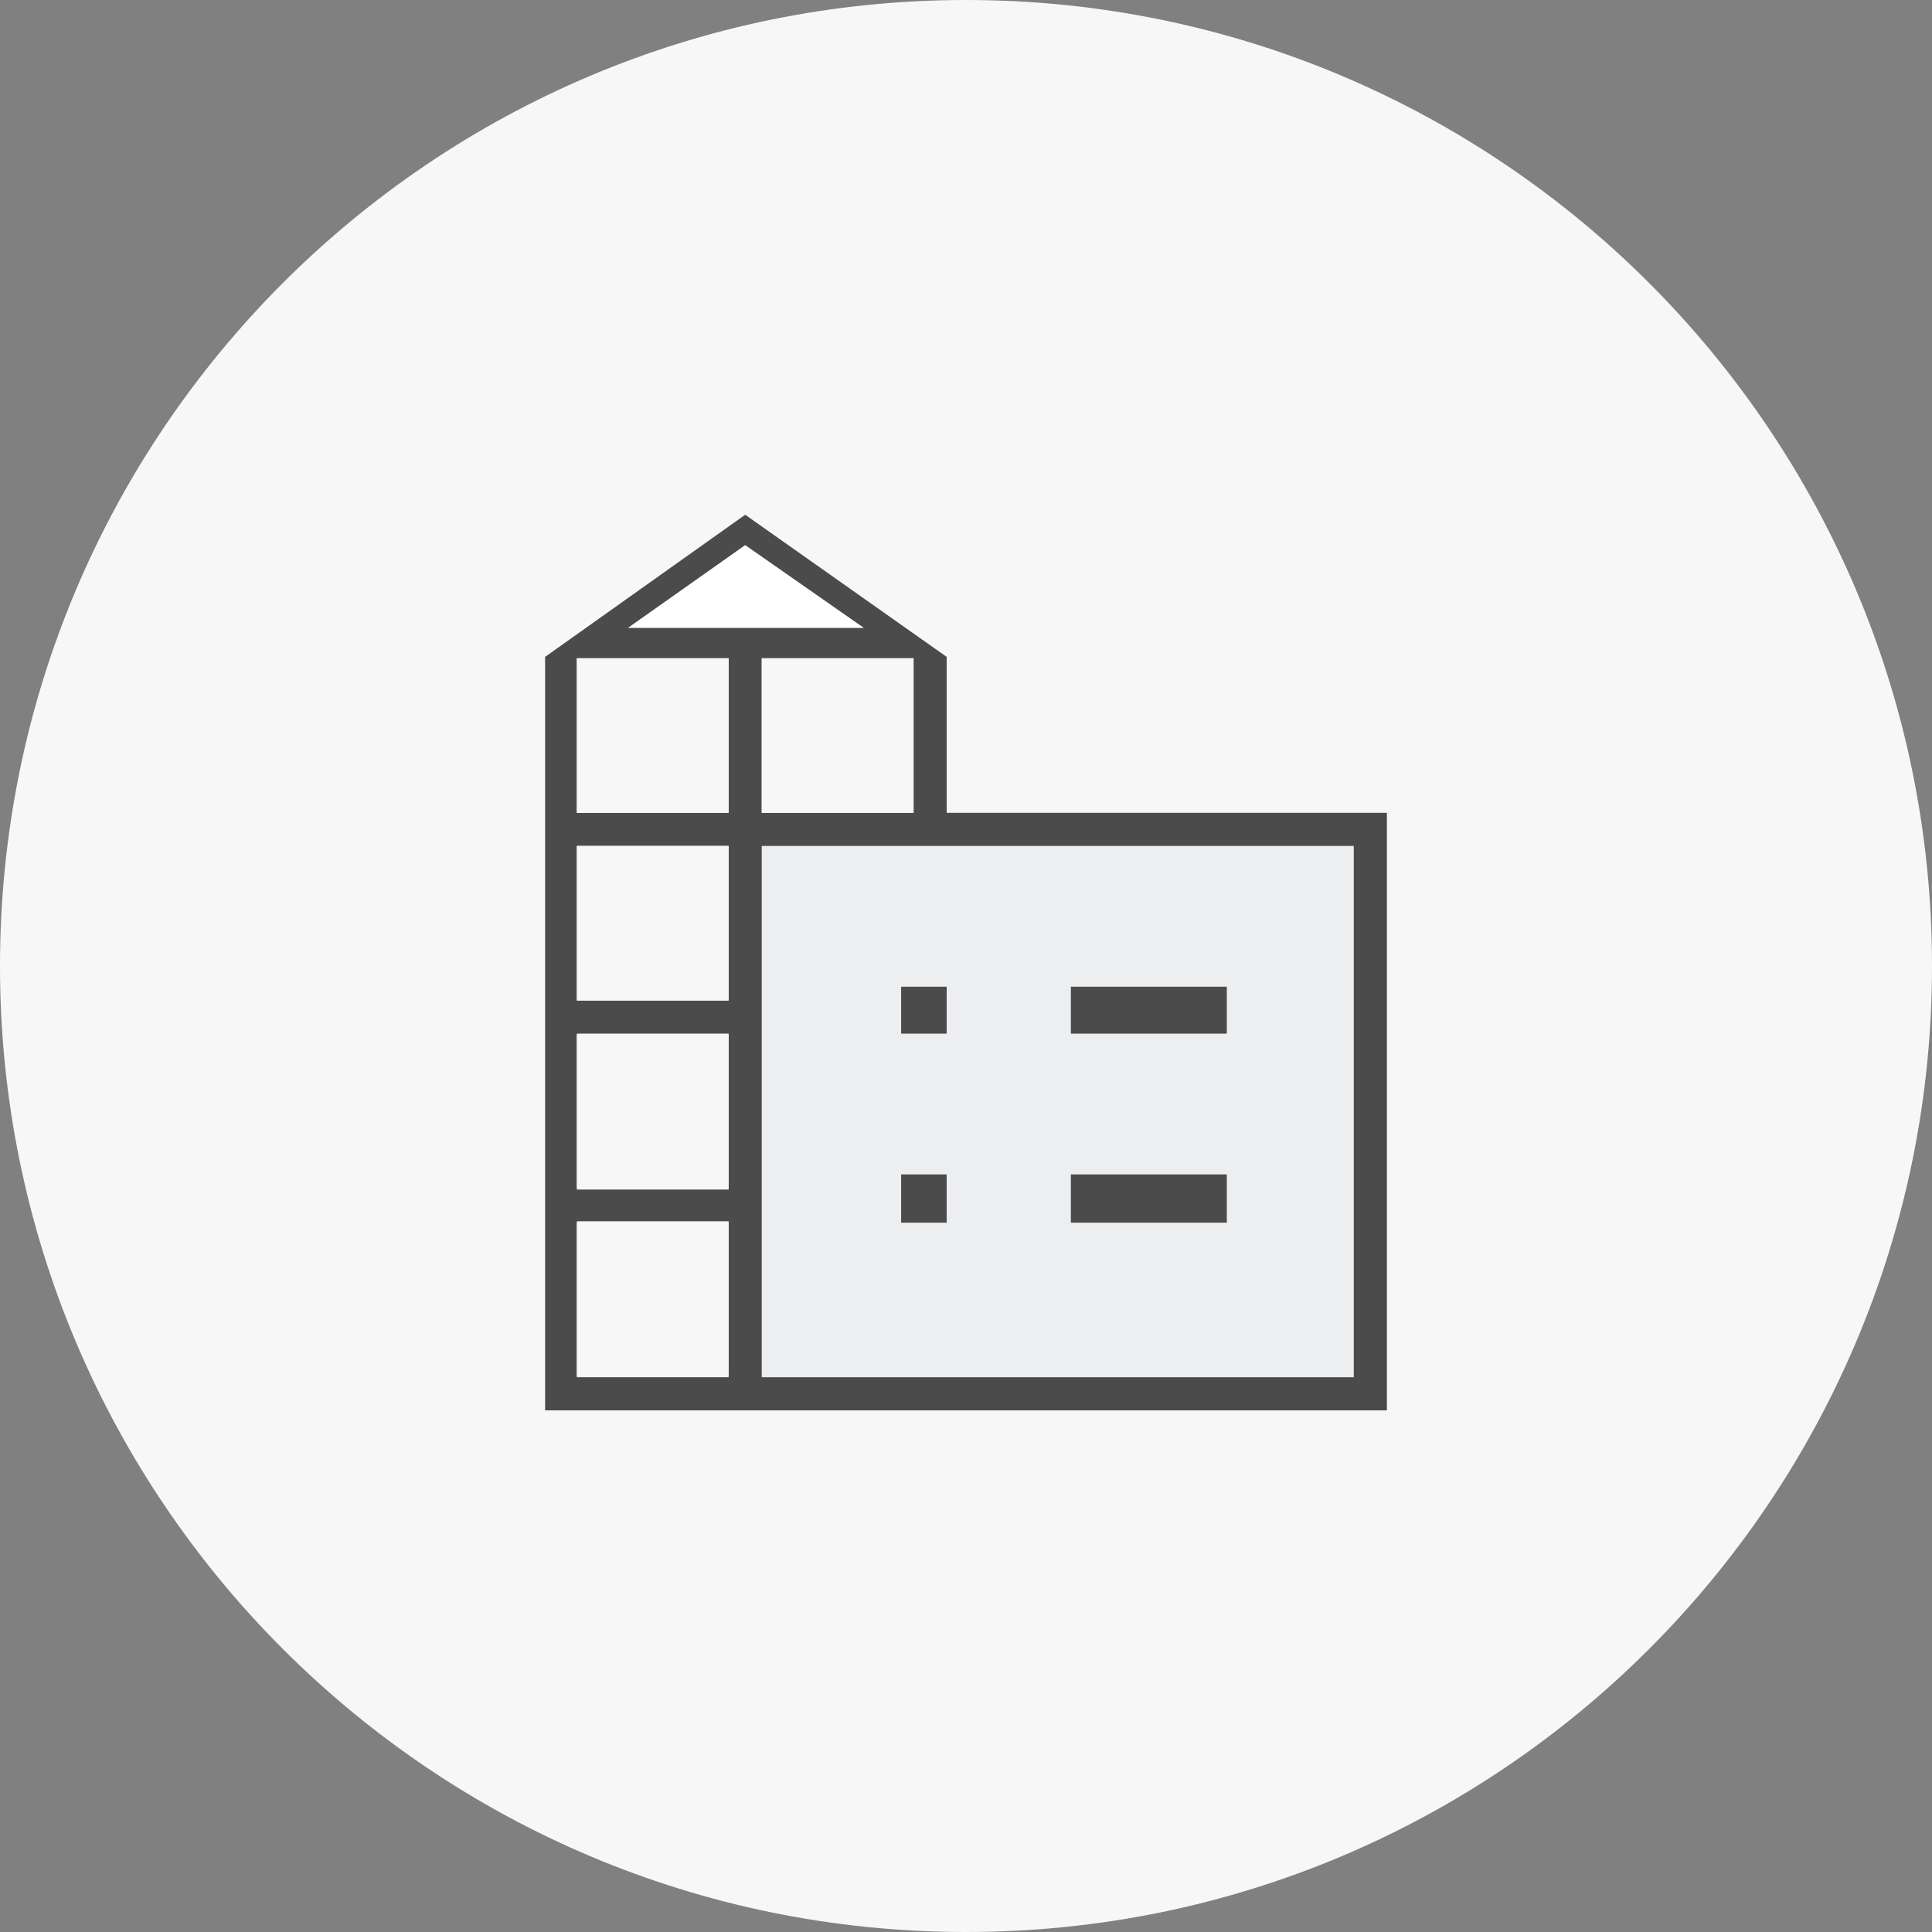
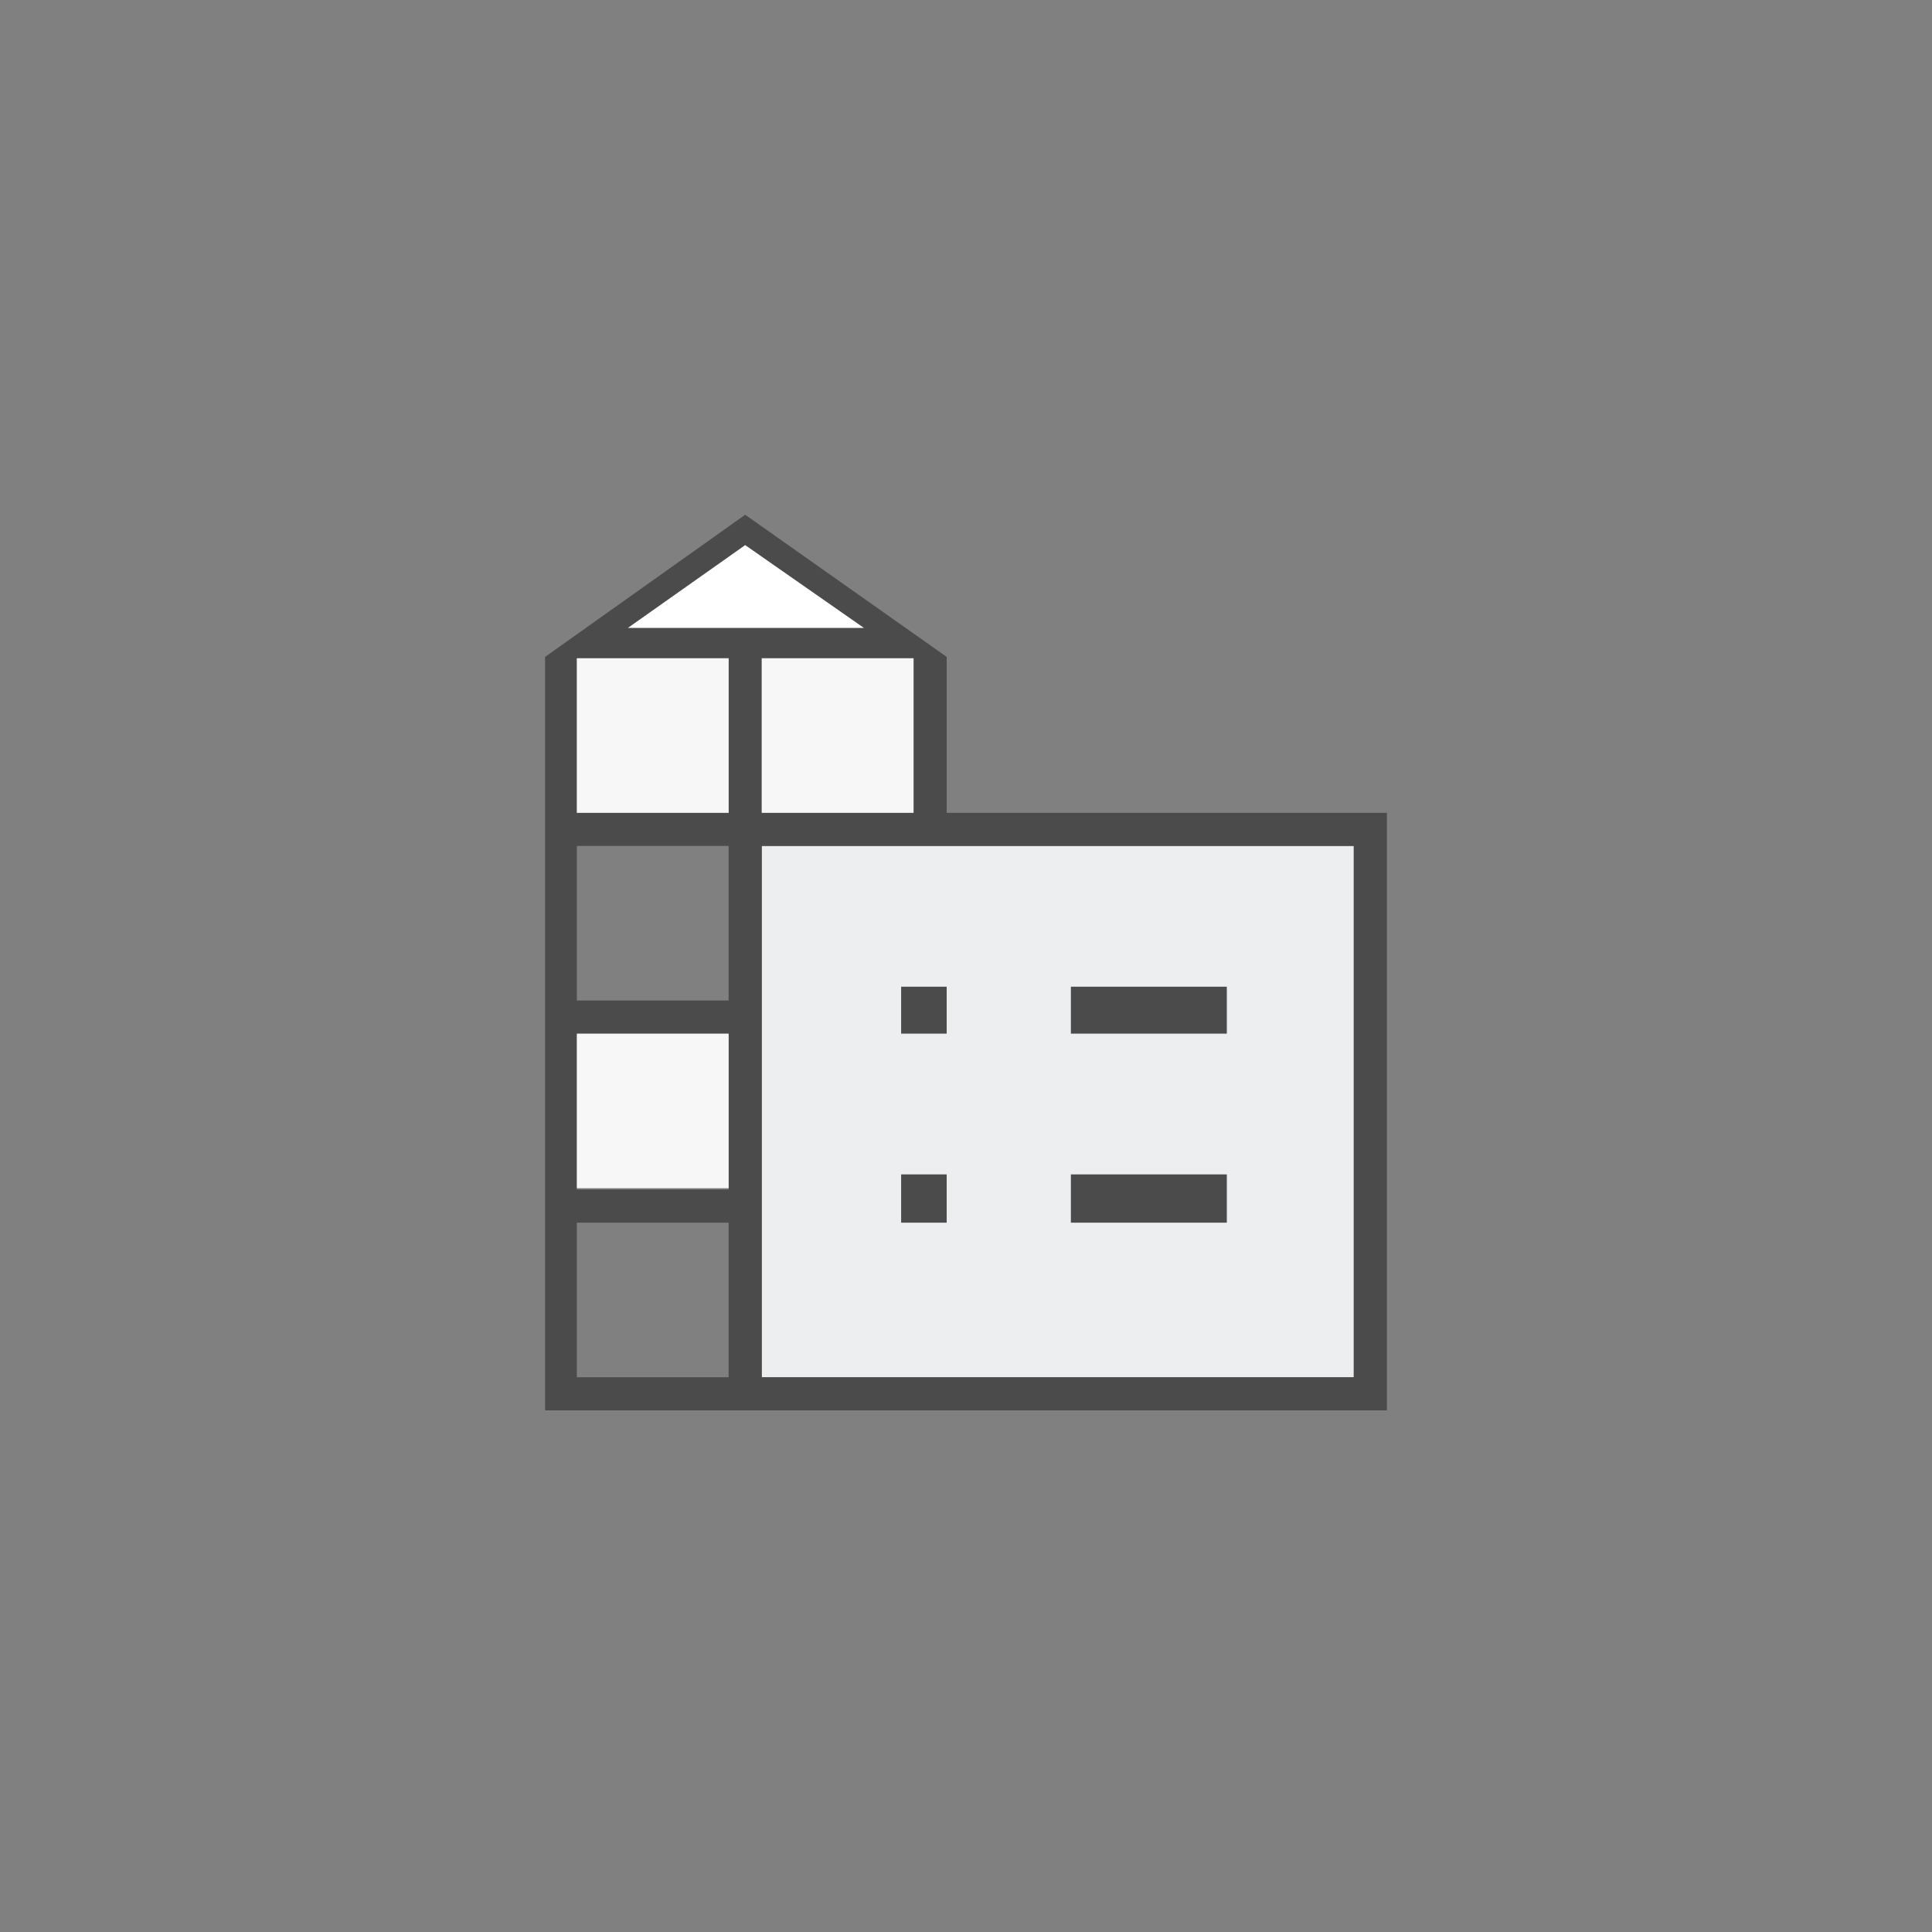
<svg xmlns="http://www.w3.org/2000/svg" width="140" height="140" viewBox="0 0 140 140" fill="none">
  <rect x="0" y="0" width="140" height="140" fill="#808080" stroke="none" />
-   <path d="M0 70C0 31.34 31.34 0 70 0C108.66 0 140 31.34 140 70C140 108.66 108.66 140 70 140C31.34 140 0 108.66 0 70Z" fill="#F7F7F7" />
  <path d="M55.199 61.3V99.8H98.099V61.3H55.199Z" fill="#EDEEEF" />
  <path d="M65.3 71.5V74.9H68.6V71.5H65.3ZM65.3 86.2V88.6H68.6V86.2H65.3ZM77.6 71.5V74.9H88.9V71.5H77.6ZM77.6 86.2V88.6H88.9V86.2H77.6ZM77.6 86.2V88.6H88.9V86.2H77.6ZM77.6 71.5V74.9H88.9V71.5H77.6ZM65.3 86.2V88.6H68.6V86.2H65.3ZM65.3 71.5V74.9H68.6V71.5H65.3ZM65.3 71.5V74.9H68.6V71.5H65.3ZM65.3 86.2V88.6H68.6V86.2H65.3ZM77.6 71.5V74.9H88.9V71.5H77.6ZM77.6 86.2V88.6H88.9V86.2H77.6ZM77.6 86.2V88.6H88.9V86.2H77.6ZM77.6 71.5V74.9H88.9V71.5H77.6ZM65.3 86.2V88.6H68.6V86.2H65.3ZM65.3 71.5V74.9H68.6V71.5H65.3ZM65.3 71.5V74.9H68.6V71.5H65.3ZM65.3 86.2V88.6H68.6V86.2H65.3ZM77.6 71.5V74.9H88.9V71.5H77.6ZM77.6 86.2V88.6H88.9V86.2H77.6ZM77.6 86.2V88.6H88.9V86.2H77.6ZM77.6 71.5V74.9H88.9V71.5H77.6ZM65.3 86.2V88.6H68.6V86.2H65.3ZM65.3 71.5V74.9H68.6V71.5H65.3ZM65.3 71.5V74.9H68.6V71.5H65.3ZM65.3 86.2V88.6H68.6V86.2H65.3ZM77.6 71.5V74.9H88.9V71.5H77.6ZM77.6 86.2V88.6H88.9V86.2H77.6ZM77.6 88.5H88.9V85.1H77.6V88.5ZM77.6 71.5V74.9H88.9V71.5H77.6ZM65.3 88.5H68.6V85.1H65.3V88.5ZM65.3 74.9H68.6V71.5H65.3V74.9ZM68.6 58.9V47.6L54 37.3L39.5 47.6V102.2H100.5V58.9H68.6ZM52.9 99.8H41.8V88.6H52.8V99.8H52.9ZM52.9 86.2H41.8V75H52.8V86.2H52.9ZM52.9 72.5H41.8V61.3H52.8V72.5H52.9ZM52.9 58.9H41.8V47.7H52.8V58.9H52.9ZM55.2 47.7H66.2V58.9H55.2V47.7ZM98.2 99.8H55.2V61.3H98.1V99.8H98.2ZM88.9 86.2H77.6V88.6H88.9V86.2ZM88.9 71.5H77.6V74.9H88.9V71.5ZM68.6 86.2H65.3V88.6H68.6V86.2ZM68.6 71.5H65.3V74.9H68.6V71.5ZM65.3 71.5V74.9H68.6V71.5H65.3ZM65.3 86.2V88.6H68.6V86.2H65.3ZM77.6 71.5V74.9H88.9V71.5H77.6ZM77.6 86.2V88.6H88.9V86.2H77.6ZM77.6 86.2V88.6H88.9V86.2H77.6ZM77.6 71.5V74.9H88.9V71.5H77.6ZM65.3 86.2V88.6H68.6V86.2H65.3ZM65.3 71.5V74.9H68.6V71.5H65.3ZM65.3 71.5V74.9H68.6V71.5H65.3ZM65.3 86.2V88.6H68.6V86.2H65.3ZM77.6 71.5V74.9H88.9V71.5H77.6ZM77.6 86.2V88.6H88.9V86.2H77.6ZM77.6 86.2V88.6H88.9V86.2H77.6ZM77.6 71.5V74.9H88.9V71.5H77.6ZM65.3 86.2V88.6H68.6V86.2H65.3ZM65.3 71.5V74.9H68.6V71.5H65.3ZM65.3 71.5V74.9H68.6V71.5H65.3ZM65.3 86.2V88.6H68.6V86.2H65.3ZM77.6 71.5V74.9H88.9V71.5H77.6ZM77.6 86.2V88.6H88.9V86.2H77.6ZM77.6 86.2V88.6H88.9V86.2H77.6ZM77.6 71.5V74.9H88.9V71.5H77.6ZM65.3 86.2V88.6H68.6V86.2H65.3ZM65.3 71.5V74.9H68.6V71.5H65.3ZM65.3 71.5V74.9H68.6V71.5H65.3ZM65.3 86.2V88.6H68.6V86.2H65.3ZM77.6 71.5V74.9H88.9V71.5H77.6ZM77.6 86.2V88.6H88.9V86.2H77.6ZM77.6 71.5V74.9H88.9V71.5H77.6ZM77.6 86.2V88.6H88.9V86.2H77.6ZM65.3 71.5V74.9H68.6V71.5H65.3ZM65.3 86.2V88.6H68.6V86.2H65.3Z" fill="#4B4B4B" />
-   <path d="M52.801 88.5H41.801V99.7H52.801V88.5Z" fill="#F7F7F7" />
  <path d="M52.801 74.9H41.801V86.1H52.801V74.9Z" fill="#F7F7F7" />
-   <path d="M52.801 61.3H41.801V72.5H52.801V61.3Z" fill="#F7F7F7" />
  <path d="M66.199 47.7H55.199V58.9H66.199V47.7Z" fill="#F7F7F7" />
  <path d="M52.801 47.7H41.801V58.9H52.801V47.7Z" fill="#F7F7F7" />
  <path d="M54 39.5L45.5 45.5H62.6L54 39.5Z" fill="white" />
</svg>